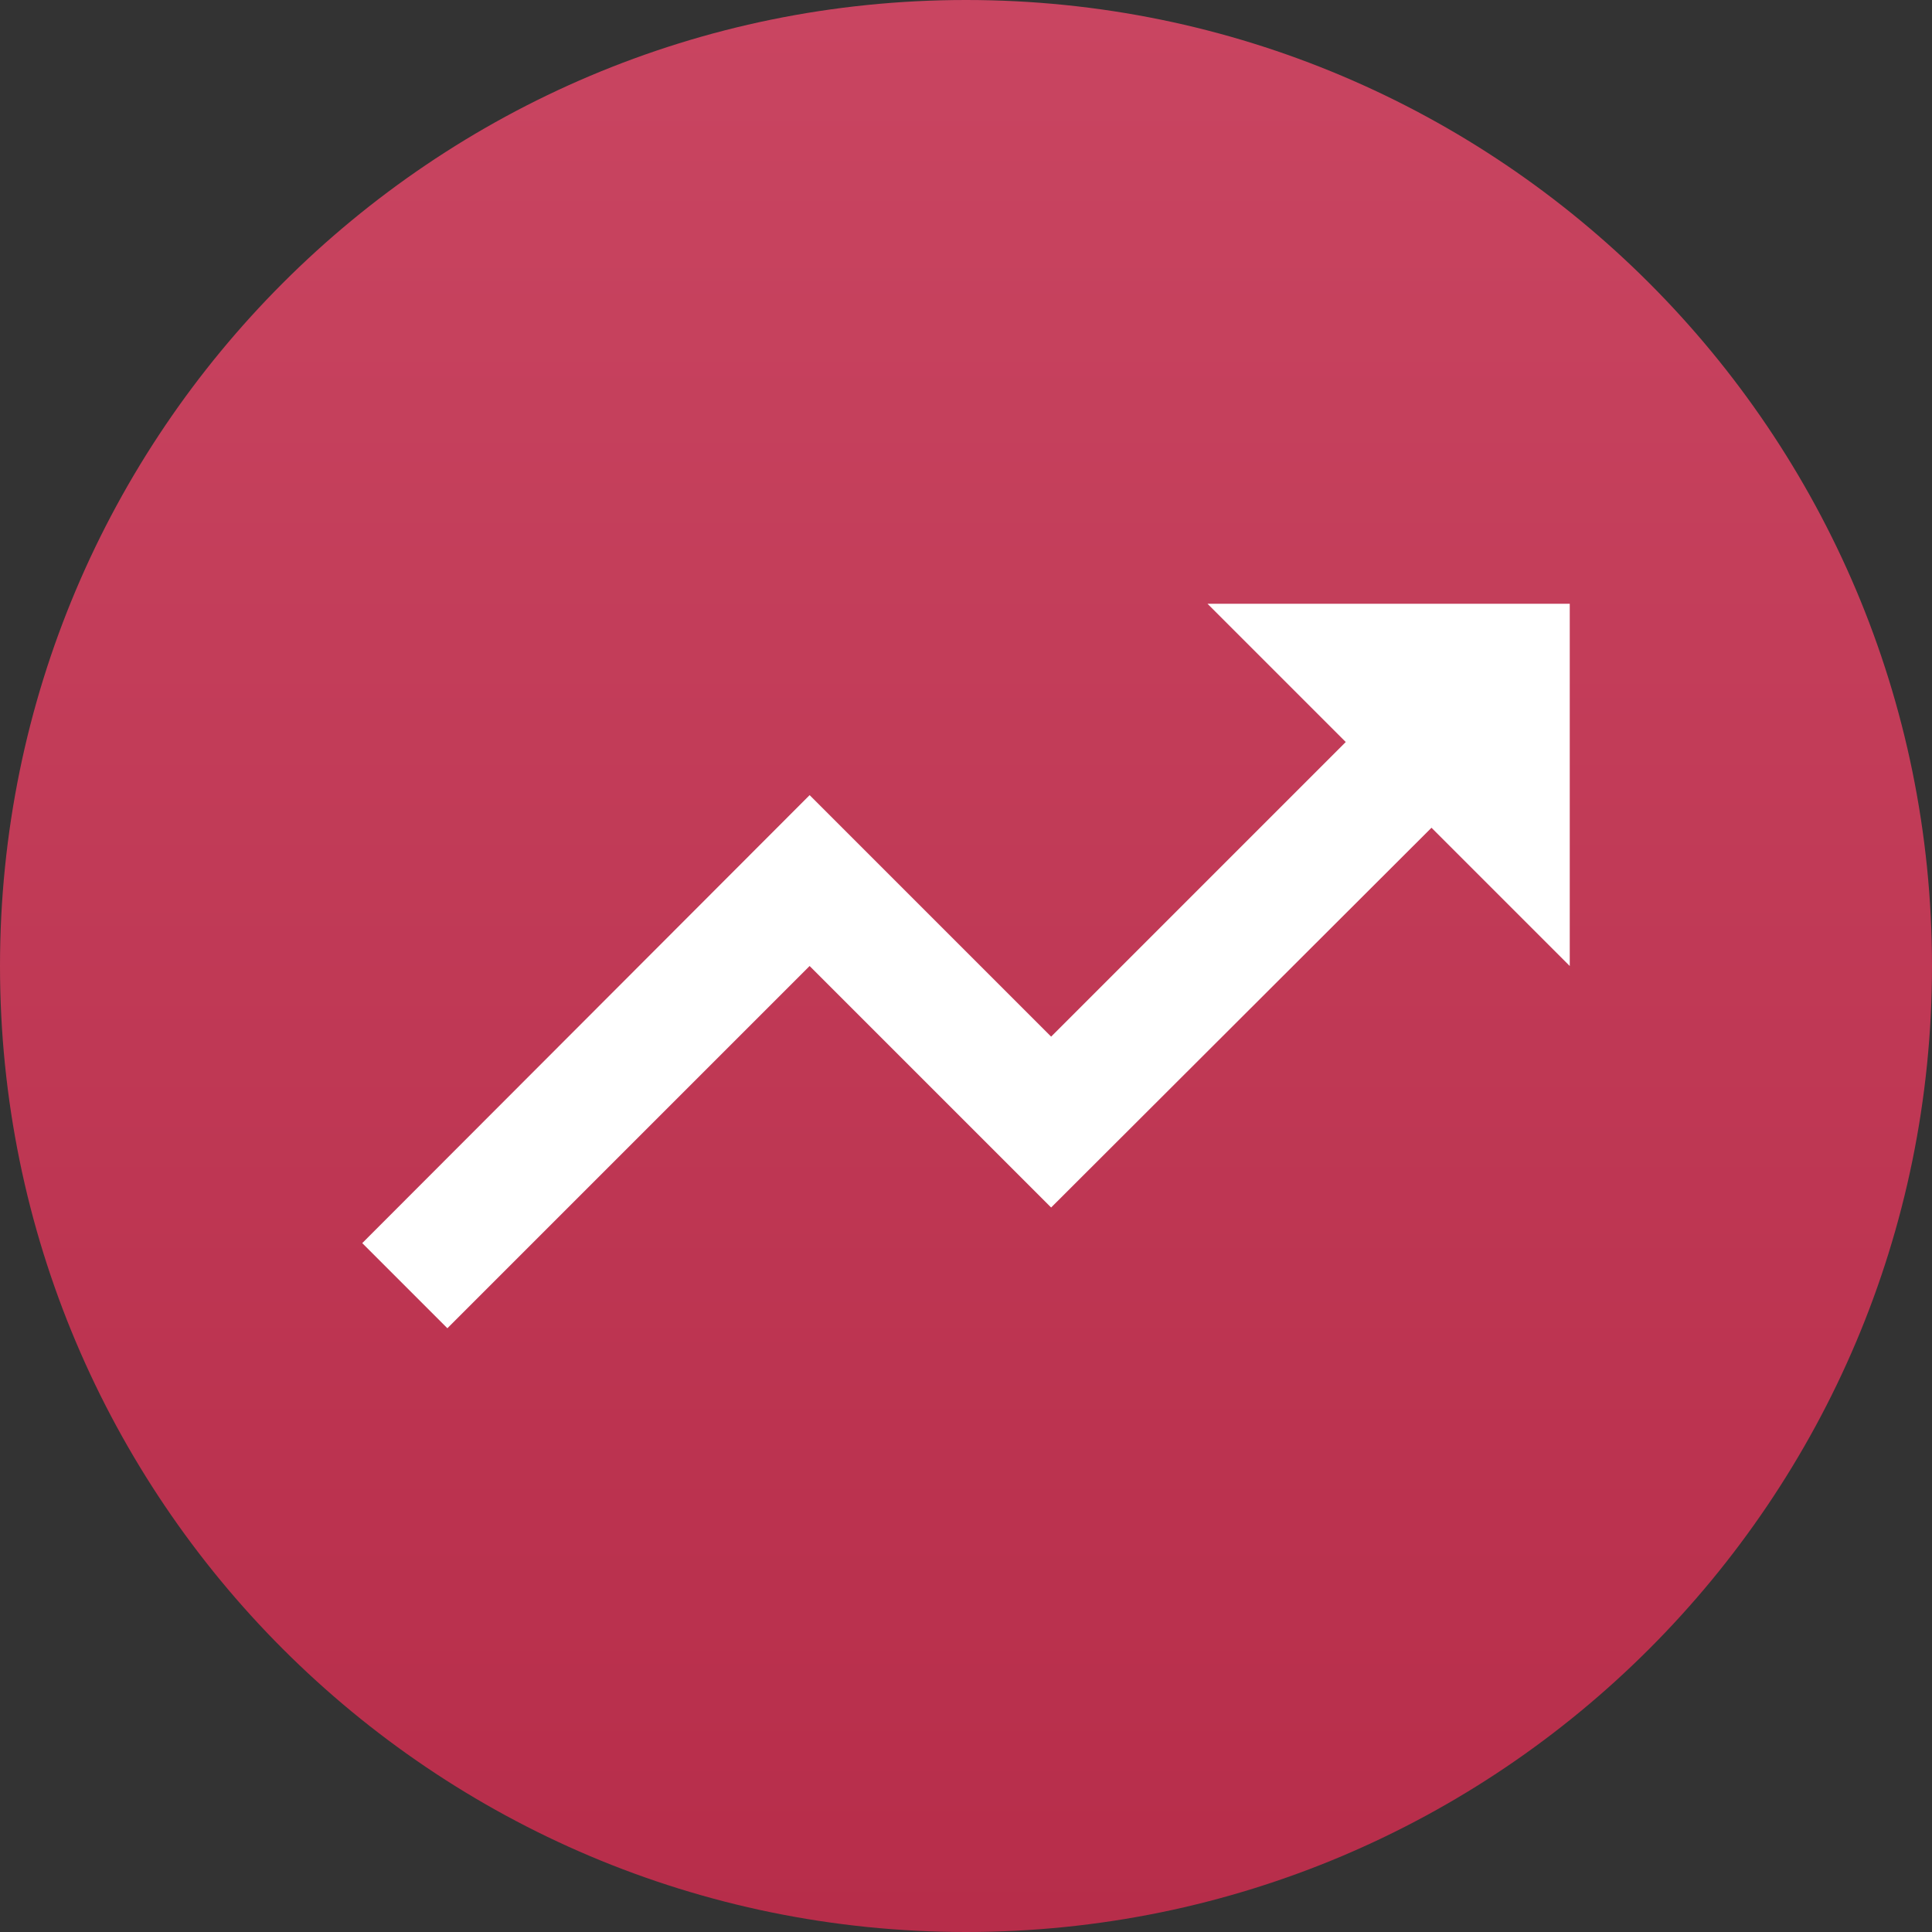
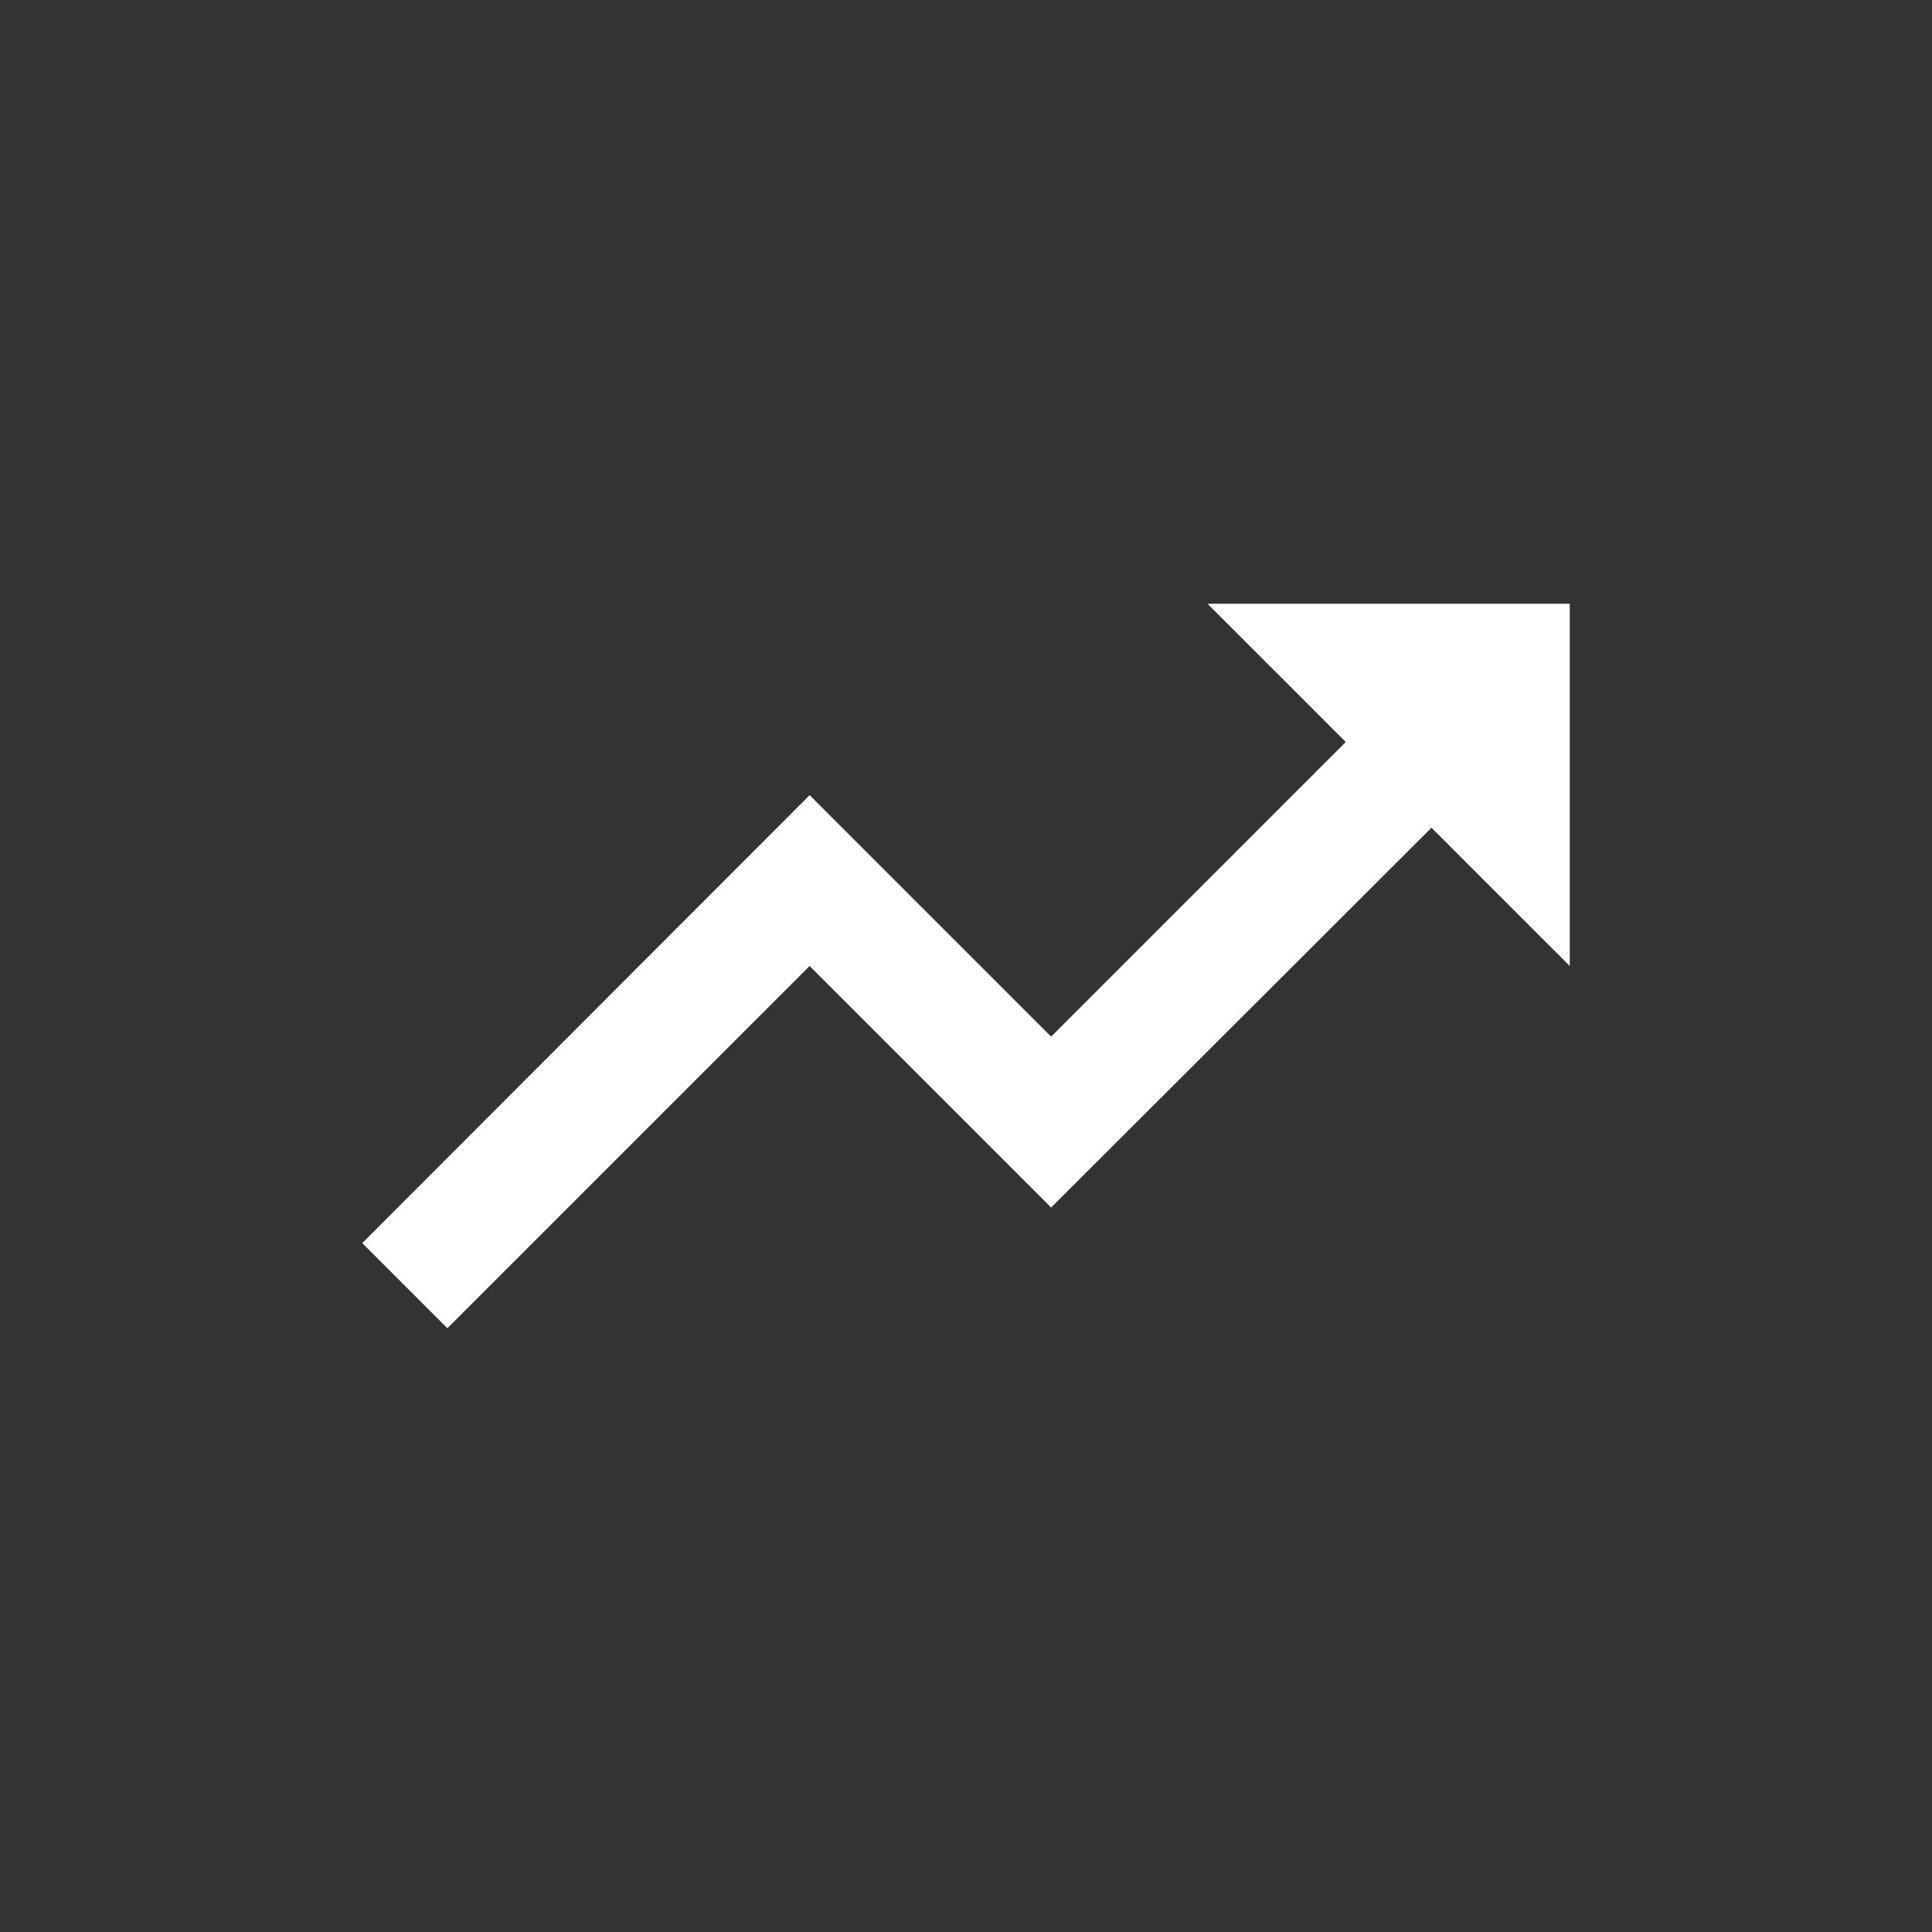
<svg xmlns="http://www.w3.org/2000/svg" width="48" height="48" viewBox="0 0 48 48" fill="none">
  <rect x="0" y="0" width="48" height="48" fill="#333333" stroke="none" />
-   <path d="M24 48C37.255 48 48 37.255 48 24C48 10.745 37.255 0 24 0C10.745 0 0 10.745 0 24C0 37.255 10.745 48 24 48Z" fill="url(#paint0_linear_221_46)" />
  <path d="M30 15L33.435 18.435L26.115 25.755L20.115 19.755L9 30.885L11.115 33L20.115 24L26.115 30L35.565 20.565L39 24V15H30Z" fill="white" />
  <defs>
    <linearGradient id="paint0_linear_221_46" x1="24" y1="0" x2="24" y2="48" gradientUnits="userSpaceOnUse">
      <stop stop-color="#C94561" />
      <stop offset="1" stop-color="#B72D4A" />
    </linearGradient>
  </defs>
</svg>